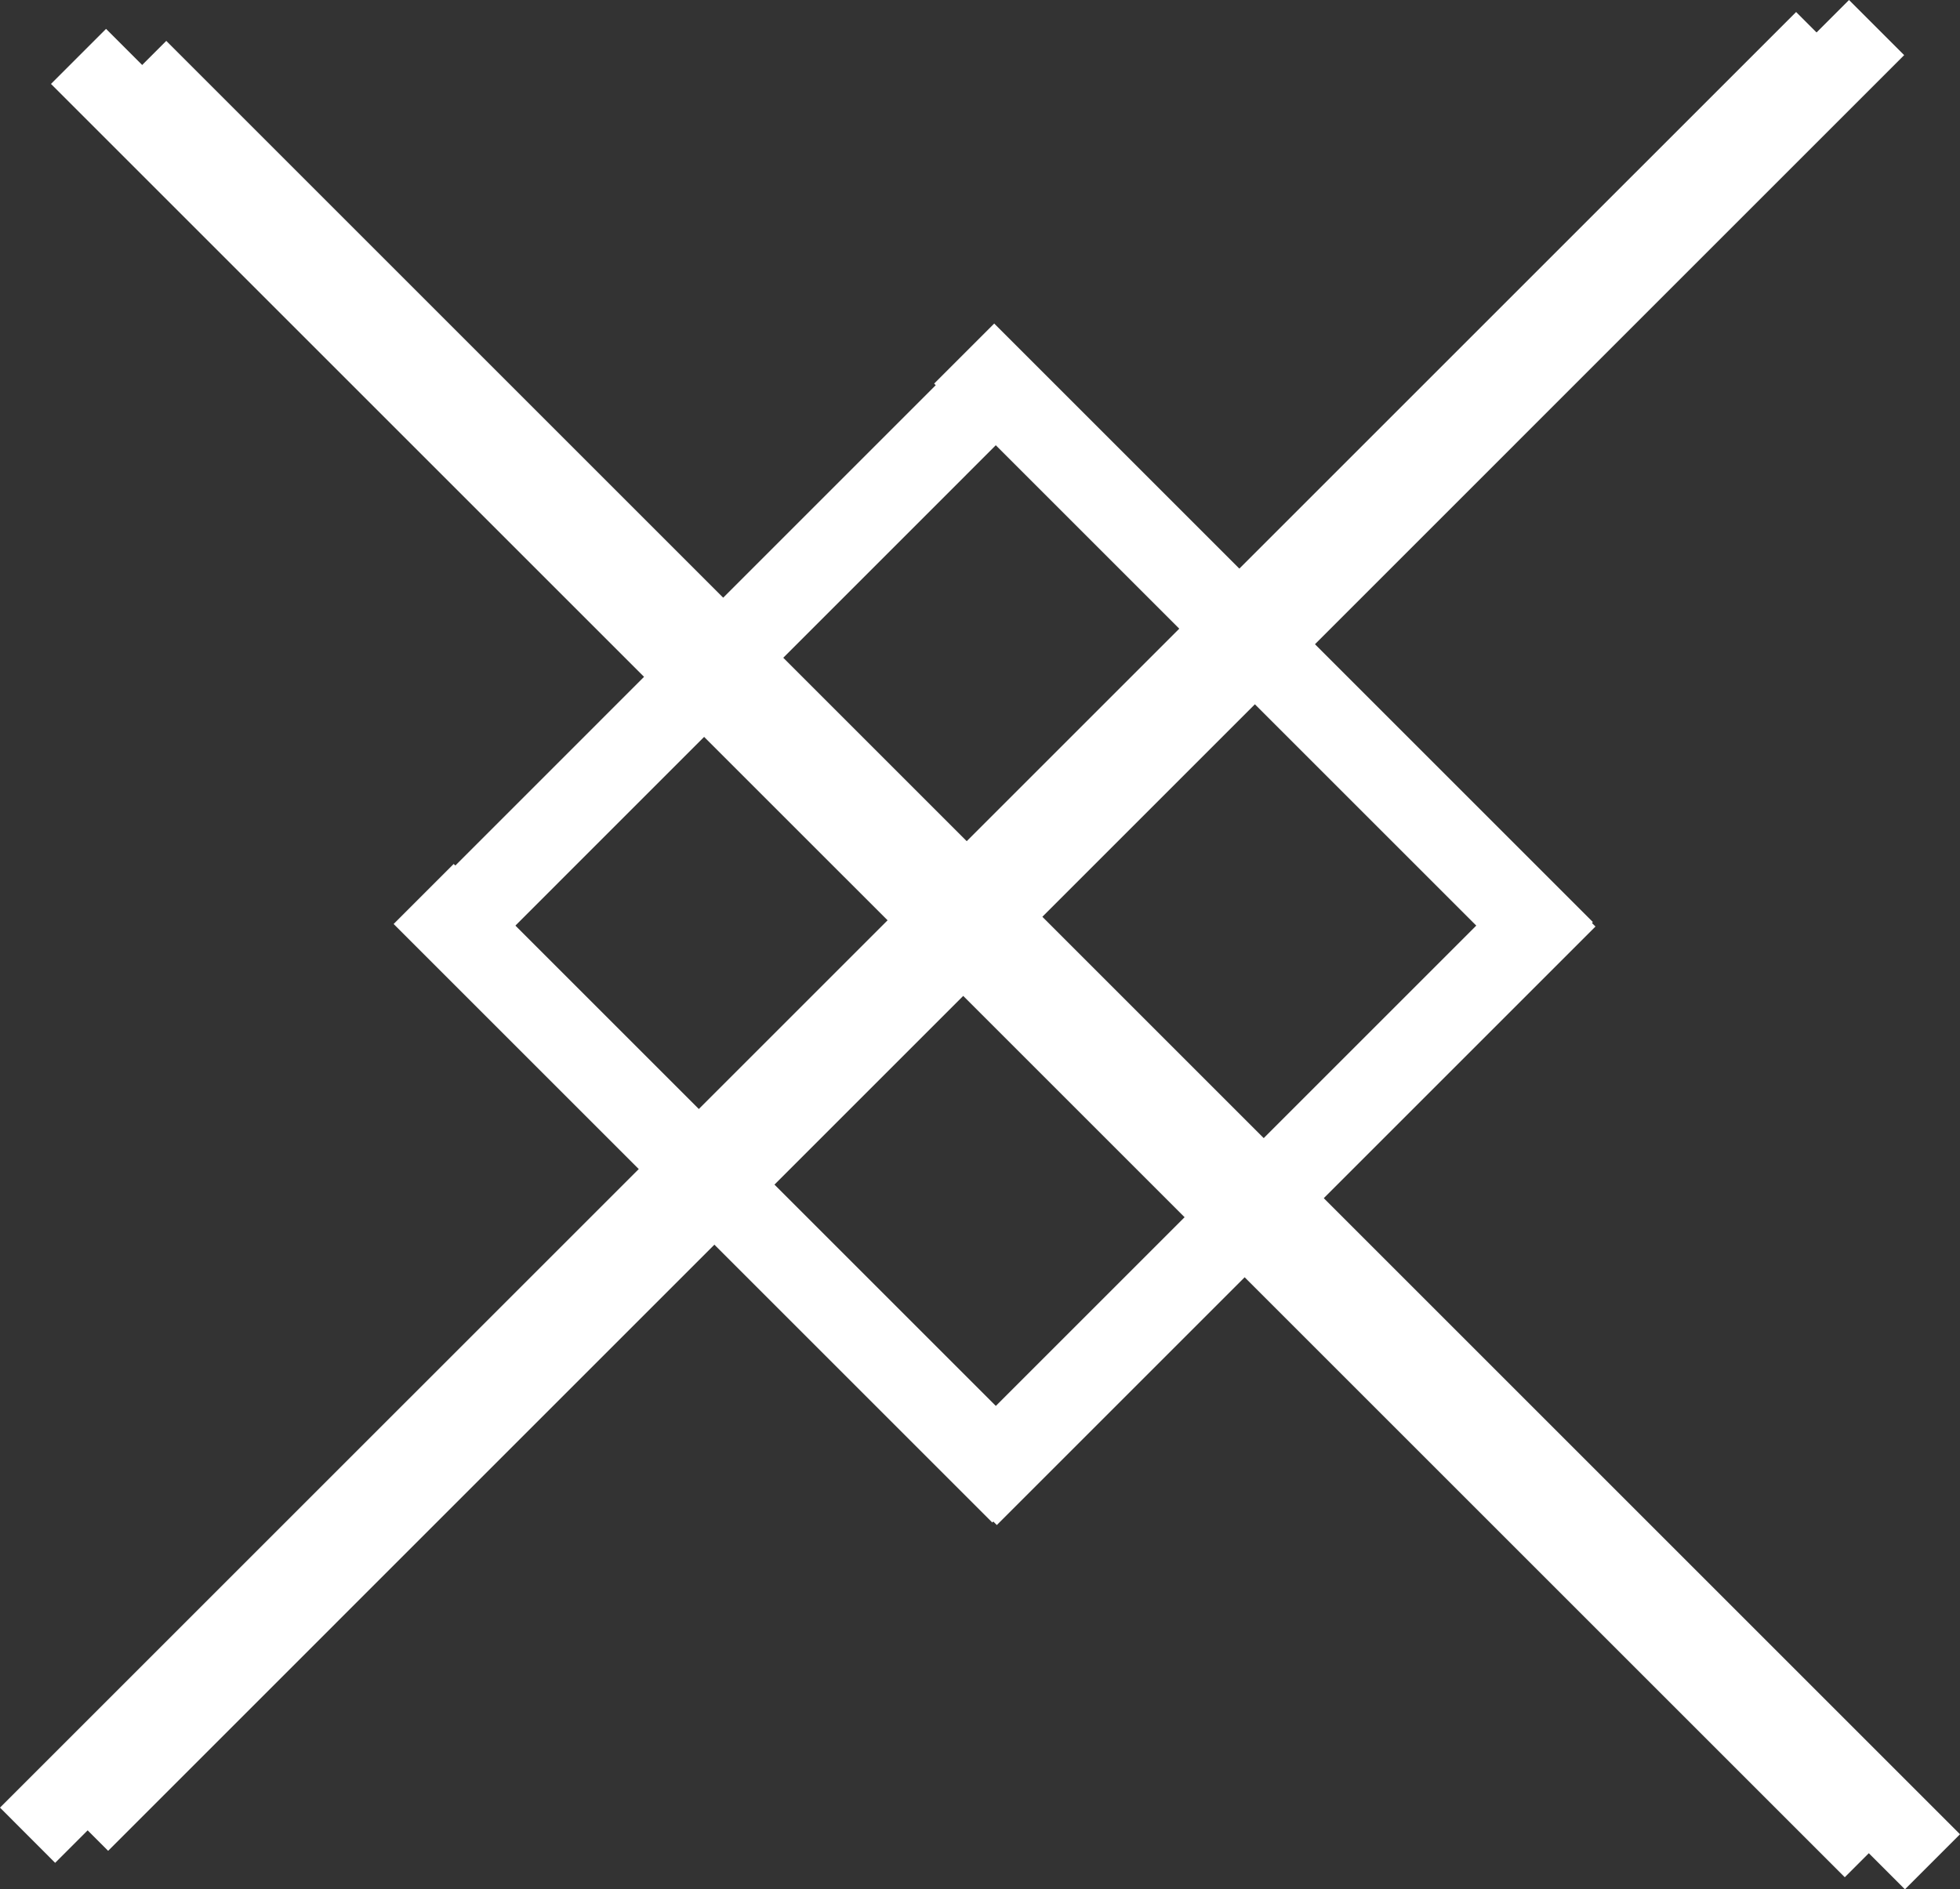
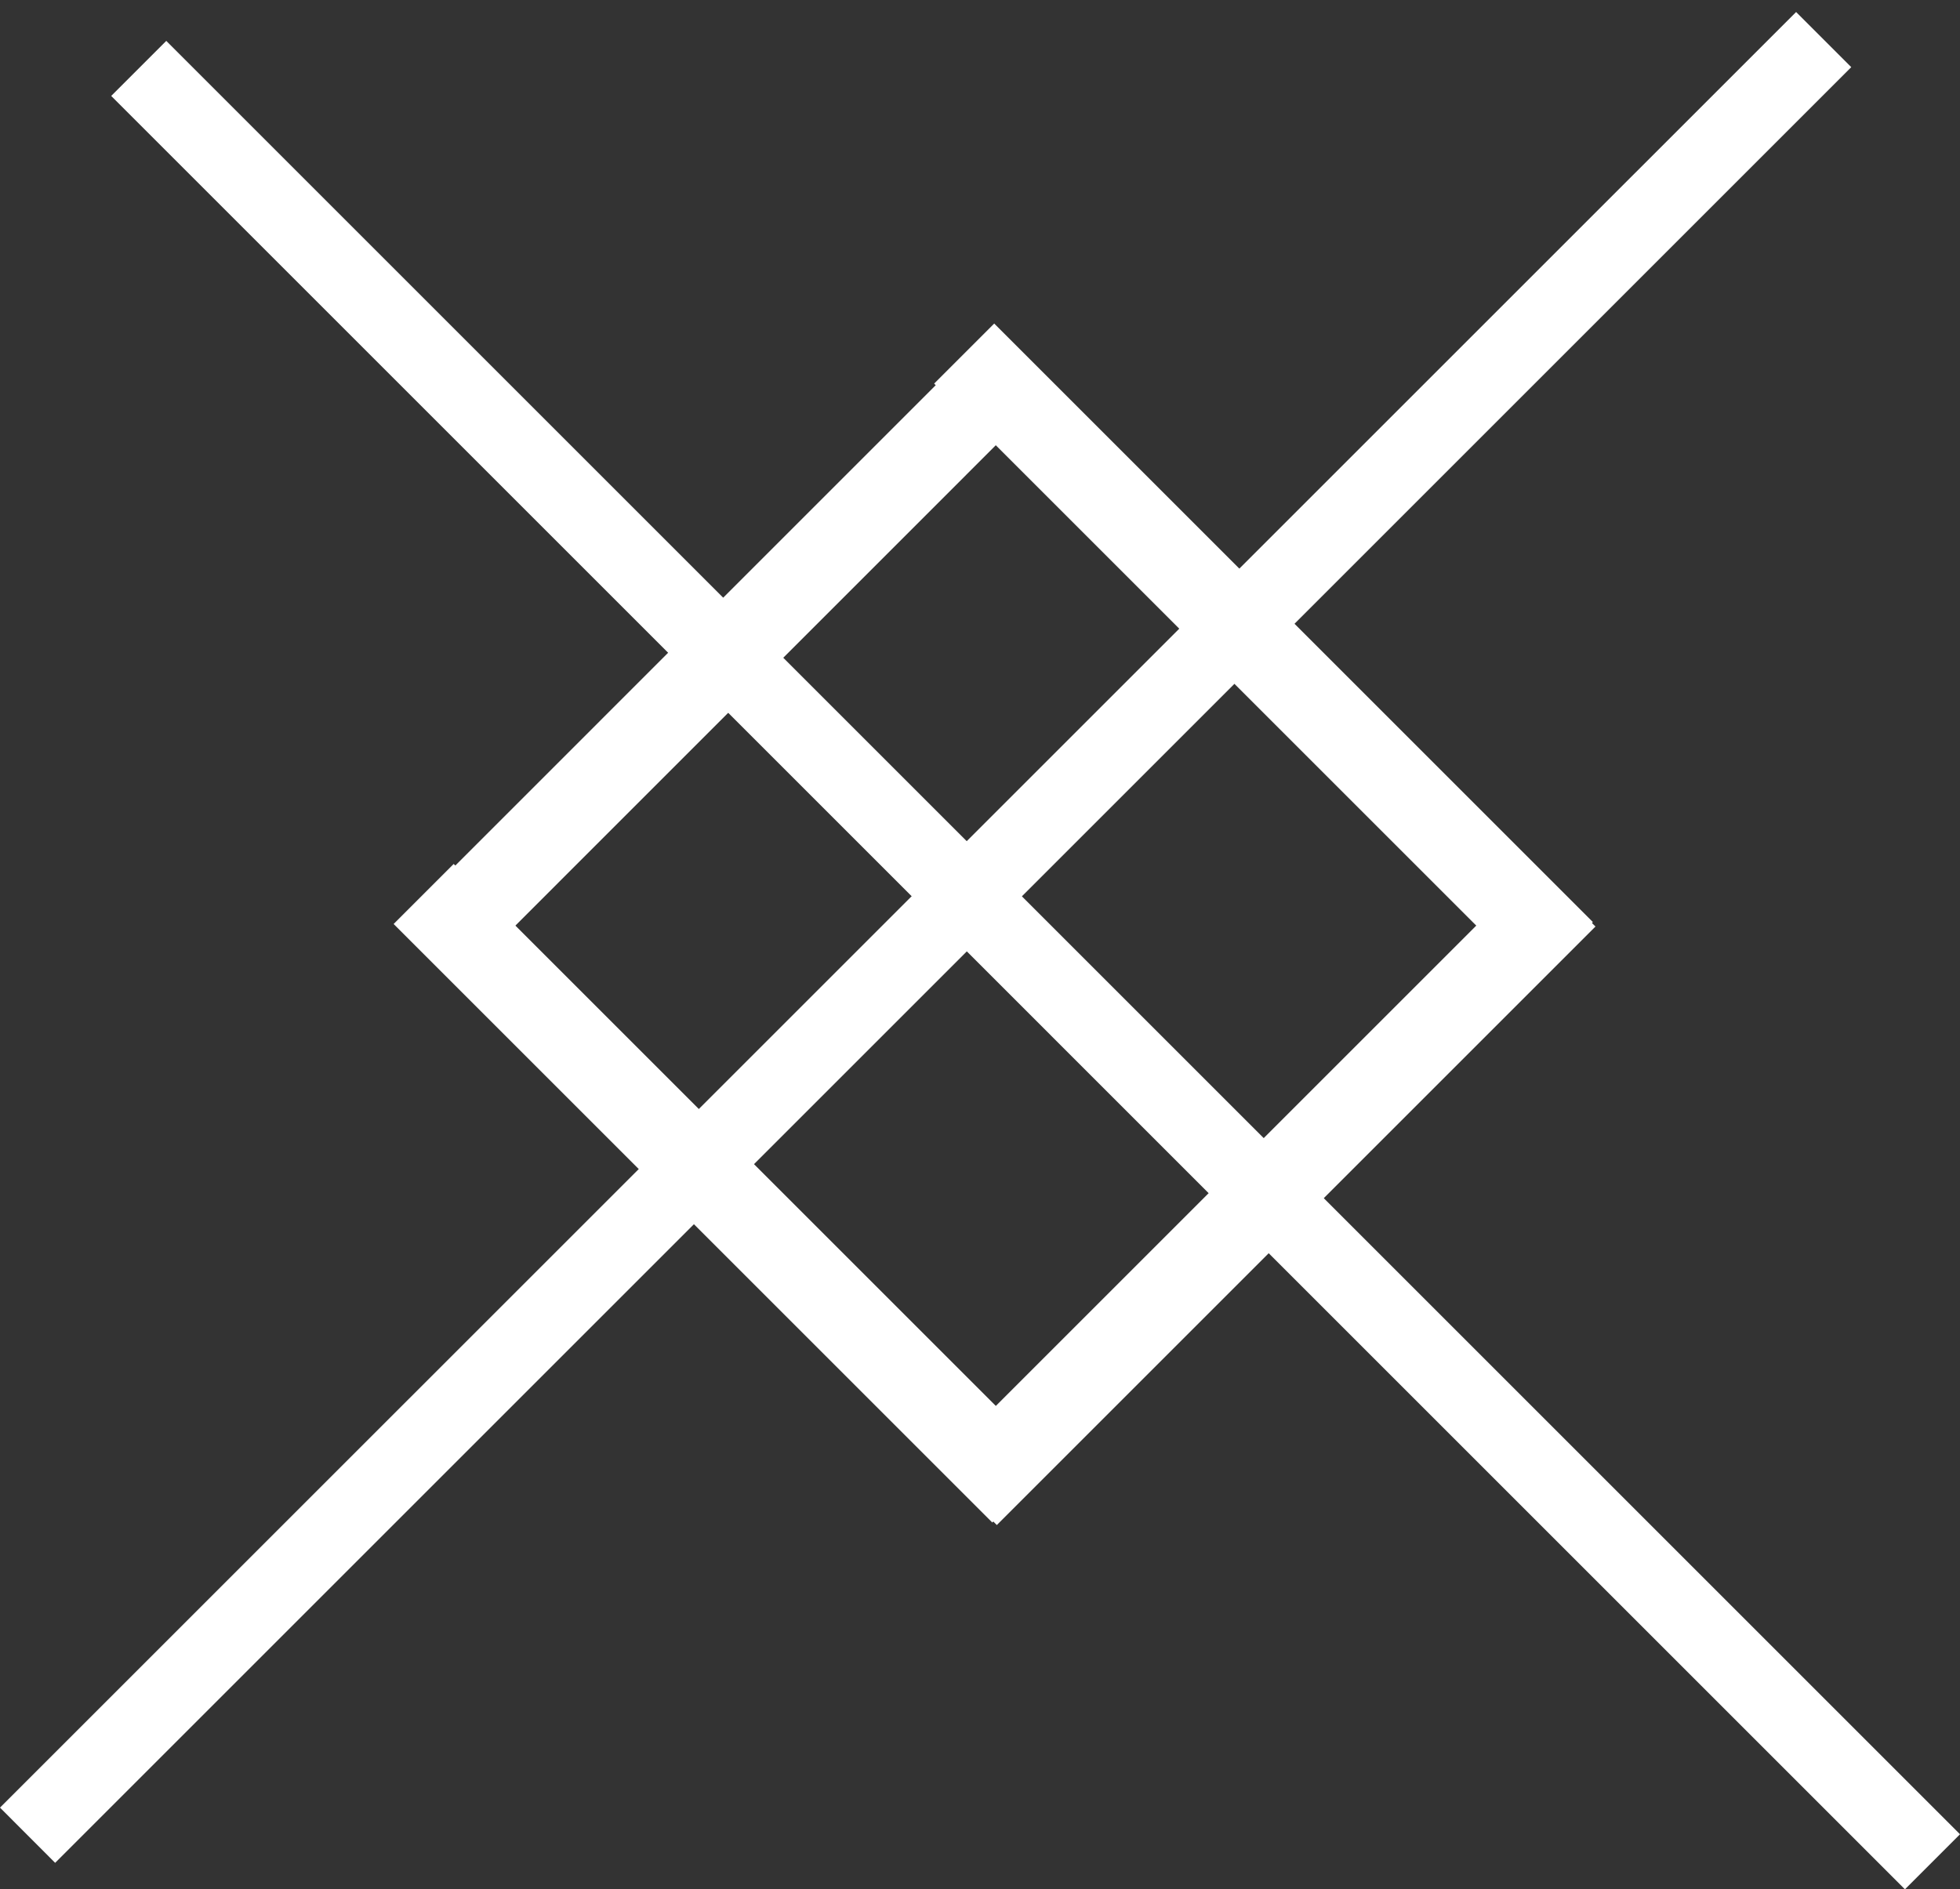
<svg xmlns="http://www.w3.org/2000/svg" version="1.1" id="Layer_1" x="0px" y="0px" width="25.449px" height="24.536px" viewBox="0 0 25.449 24.536" enable-background="new 0 0 25.449 24.536" xml:space="preserve">
  <rect x="0" y="0" width="25.449" height="24.536" fill="#333333" stroke="none" />
  <path fill-rule="evenodd" clip-rule="evenodd" fill="#FFFFFF" d="M5.925,12.788l-0.78-0.78l7.773-7.774l0.78,0.78L5.925,12.788z" />
  <path fill-rule="evenodd" clip-rule="evenodd" fill="#FFFFFF" d="M13.664,18.993l-0.78,0.78L5.111,12l0.78-0.78L13.664,18.993z" />
  <path fill-rule="evenodd" clip-rule="evenodd" fill="#FFFFFF" d="M12.943,19.806l-0.78-0.78l7.773-7.773l0.78,0.78L12.943,19.806z" />
  <path fill-rule="evenodd" clip-rule="evenodd" fill="#FFFFFF" d="M20.682,11.975l-0.78,0.78l-7.773-7.773l0.78-0.78L20.682,11.975z" />
  <path fill-rule="evenodd" clip-rule="evenodd" fill="#FFFFFF" d="M23.321,0.156l0.716,0.716L0.716,24.193L0,23.476L23.321,0.156z" />
-   <path fill-rule="evenodd" clip-rule="evenodd" fill="#FFFFFF" d="M24.668,23.665l-0.715,0.715L0.662,1.09l0.715-0.715L24.668,23.665  z" />
-   <path fill-rule="evenodd" clip-rule="evenodd" fill="#FFFFFF" d="M24.008,0l0.716,0.716L1.404,24.037l-0.716-0.716L24.008,0z" />
  <path fill-rule="evenodd" clip-rule="evenodd" fill="#FFFFFF" d="M25.449,23.822l-0.715,0.715L1.444,1.246l0.715-0.715  L25.449,23.822z" />
</svg>